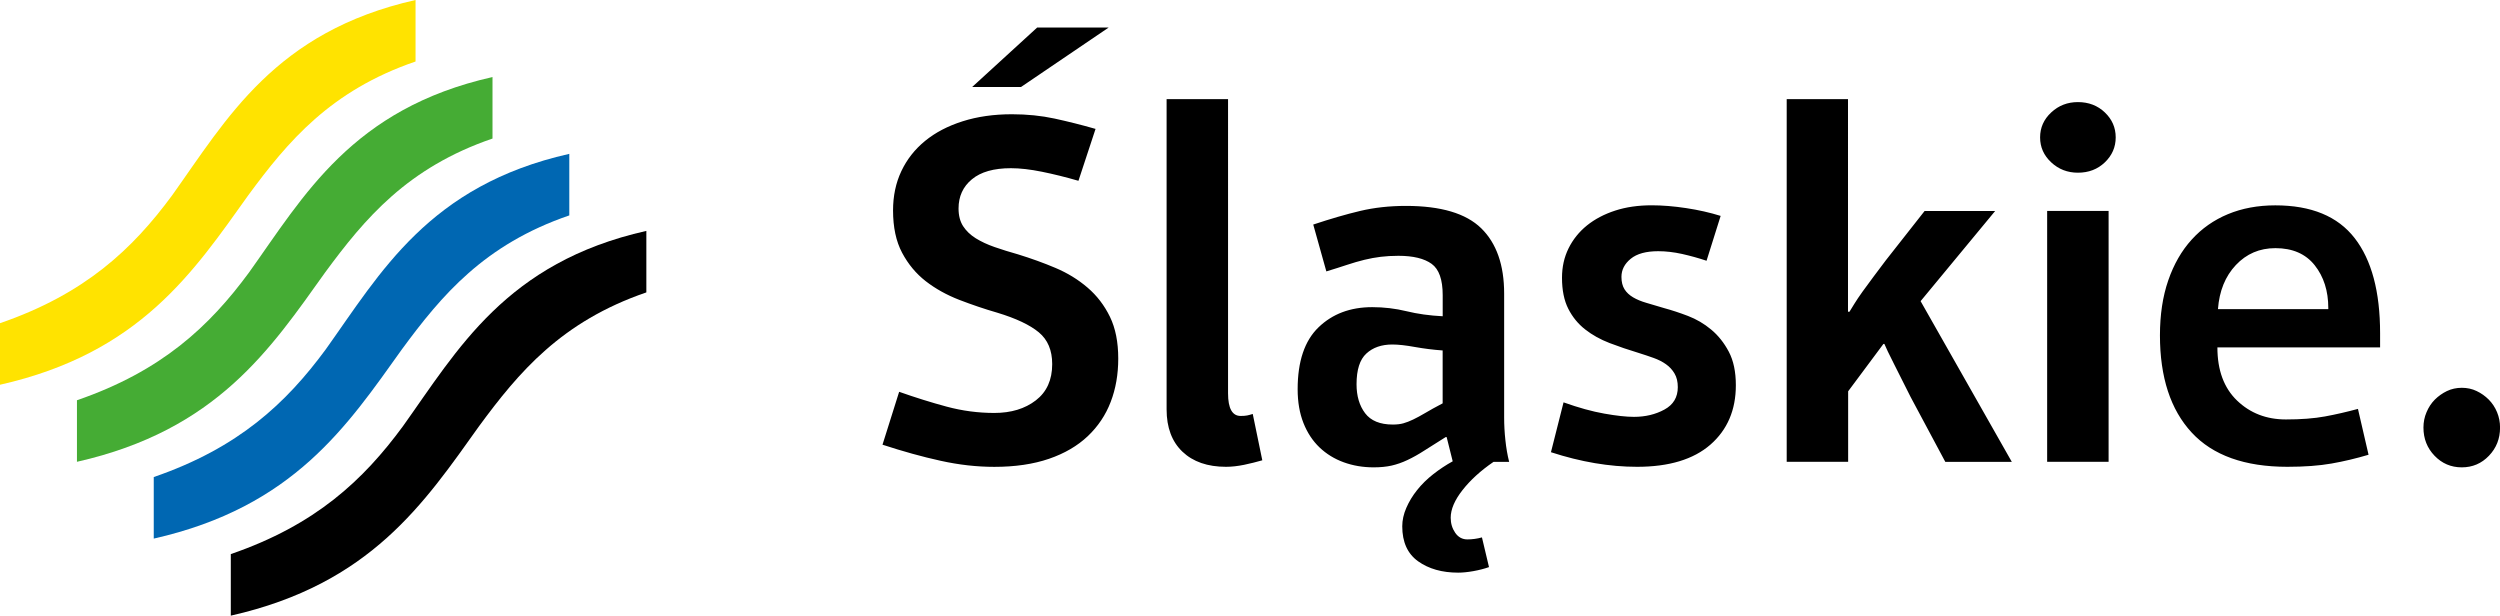
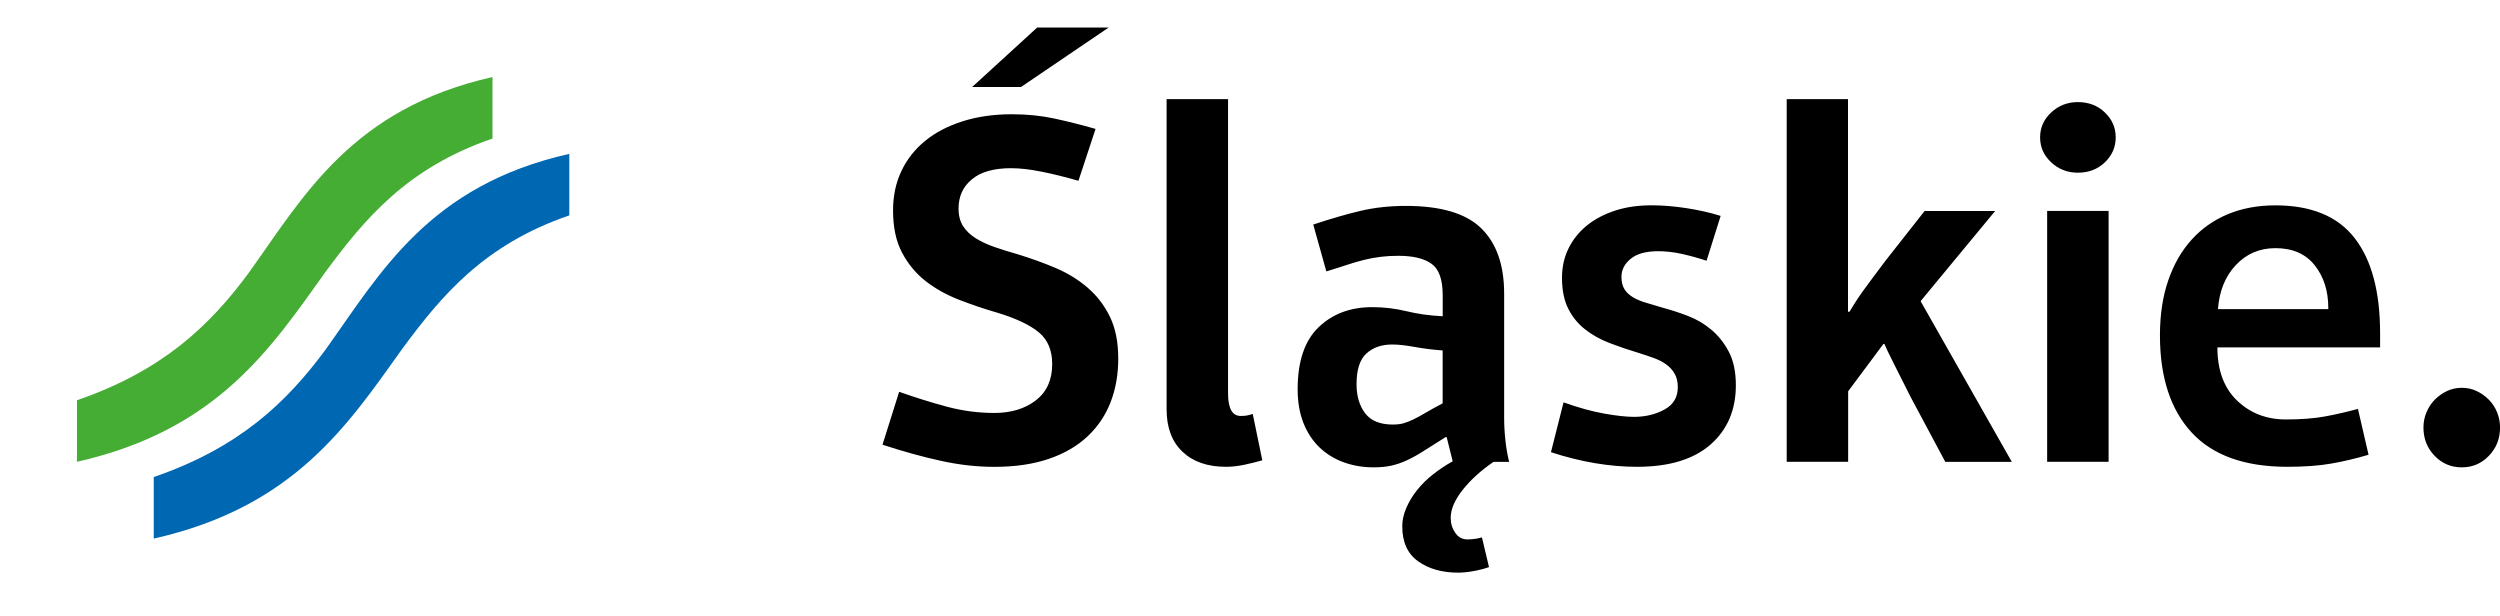
<svg xmlns="http://www.w3.org/2000/svg" version="1.1" id="i_x5F_slaskie" x="0px" y="0px" viewBox="0 0 500 123.13" style="enable-background:new 0 0 500 123.13;" xml:space="preserve">
  <style type="text/css">
	.st0{fill:#0067B2;}
	.st1{fill:#45AC34;}
	.st2{fill:#FFE300;}
</style>
  <g>
    <path d="M484.69,85.51c0,2.22,0.74,4.1,2.22,5.64c1.48,1.54,3.29,2.32,5.44,2.32c2.15,0,3.96-0.77,5.44-2.32   c1.48-1.54,2.22-3.42,2.22-5.64c0-1.07-0.2-2.1-0.6-3.07c-0.4-0.97-0.96-1.81-1.66-2.52c-0.7-0.7-1.51-1.28-2.42-1.71   c-0.91-0.44-1.9-0.65-2.97-0.65c-1.07,0-2.07,0.22-2.97,0.65c-0.91,0.44-1.71,1.01-2.42,1.71c-0.7,0.71-1.26,1.55-1.66,2.52   C484.89,83.41,484.69,84.43,484.69,85.51 M465.65,61.83h-22.06c0.27-3.63,1.46-6.57,3.58-8.82c2.12-2.25,4.75-3.38,7.91-3.38   c3.42,0,6.05,1.14,7.86,3.42c1.81,2.28,2.72,5.14,2.72,8.56V61.83z M473.71,90.95l-2.12-9.17c-2.22,0.6-4.42,1.11-6.6,1.51   c-2.18,0.4-4.79,0.6-7.81,0.6c-3.9,0-7.15-1.26-9.77-3.78c-2.62-2.52-3.93-6.06-3.93-10.63h32.54v-2.82   c0-8.33-1.7-14.68-5.09-19.04c-3.39-4.37-8.68-6.55-15.87-6.55c-3.49,0-6.65,0.59-9.47,1.76c-2.82,1.17-5.24,2.87-7.25,5.09   c-2.02,2.22-3.58,4.94-4.69,8.16c-1.11,3.22-1.66,6.88-1.66,10.98c0,8.4,2.12,14.88,6.35,19.45c4.23,4.57,10.61,6.85,19.14,6.85   c3.43,0,6.37-0.22,8.81-0.65C468.75,92.28,471.22,91.69,473.71,90.95 M408.02,27.48c0,1.95,0.74,3.61,2.22,4.99   c1.48,1.38,3.26,2.07,5.34,2.07c2.15,0,3.95-0.69,5.39-2.07c1.44-1.38,2.17-3.04,2.17-4.99s-0.72-3.61-2.17-4.99   c-1.44-1.38-3.24-2.07-5.39-2.07c-2.08,0-3.86,0.69-5.34,2.07C408.76,23.87,408.02,25.53,408.02,27.48 M409.43,92.36h12.29V42.19   h-12.29V92.36z M357.34,19.82v72.54h12.29v-14.1l7.05-9.47h0.2c0.27,0.67,0.92,2.03,1.96,4.08l3.27,6.5l6.95,13h13.3l-18.24-32.14   l14.91-18.03h-14.11l-7.76,9.87l-2.42,3.22l-2.22,3.02c-0.67,0.94-1.23,1.76-1.66,2.47l-0.96,1.56h-0.3V19.82H357.34z    M312.71,80.47l-2.52,9.97c5.98,1.95,11.72,2.92,17.23,2.92c6.38,0,11.27-1.48,14.66-4.43c3.39-2.96,5.09-6.92,5.09-11.89   c0-2.69-0.47-4.92-1.41-6.7c-0.94-1.78-2.12-3.26-3.53-4.43c-1.41-1.18-2.96-2.08-4.63-2.72c-1.68-0.64-3.26-1.16-4.74-1.56   l-3.58-1.06c-1.04-0.3-1.93-0.67-2.67-1.11c-0.74-0.44-1.31-0.97-1.71-1.61c-0.4-0.64-0.61-1.46-0.61-2.47   c0-1.41,0.62-2.62,1.86-3.63c1.24-1.01,3.07-1.51,5.49-1.51c1.54,0,3.14,0.19,4.78,0.55c1.64,0.37,3.28,0.82,4.89,1.36l2.82-8.97   c-2.15-0.67-4.45-1.19-6.9-1.56c-2.45-0.37-4.75-0.56-6.9-0.56c-2.69,0-5.12,0.35-7.3,1.06c-2.18,0.71-4.06,1.7-5.64,2.97   c-1.58,1.28-2.8,2.8-3.68,4.58c-0.88,1.78-1.31,3.74-1.31,5.89c0,2.48,0.42,4.55,1.26,6.2c0.84,1.65,1.96,3.02,3.38,4.13   c1.41,1.11,3.04,2.01,4.88,2.72c1.85,0.71,3.78,1.36,5.79,1.97c1.07,0.34,2.08,0.67,3.02,1.01c0.94,0.34,1.76,0.75,2.47,1.26   c0.71,0.5,1.28,1.12,1.71,1.86c0.44,0.74,0.65,1.64,0.65,2.72c0,2.02-0.89,3.51-2.67,4.48c-1.78,0.97-3.81,1.46-6.1,1.46   c-1.54,0-3.53-0.22-5.94-0.65C318.45,82.3,315.73,81.55,312.71,80.47 M288.53,70.09v10.58c-1.41,0.74-2.57,1.38-3.47,1.92   c-0.91,0.54-1.71,0.97-2.42,1.31c-0.7,0.34-1.36,0.59-1.96,0.76c-0.6,0.17-1.31,0.25-2.12,0.25c-2.55,0-4.4-0.76-5.54-2.27   c-1.14-1.51-1.71-3.44-1.71-5.79c0-2.89,0.65-4.94,1.96-6.14c1.31-1.21,3.04-1.81,5.19-1.81c1.21,0,2.72,0.17,4.53,0.5   C284.8,69.72,286.65,69.96,288.53,70.09 M297.8,113.42l-1.41-5.94c-0.47,0.13-0.96,0.24-1.46,0.3c-0.5,0.07-0.99,0.1-1.46,0.1   c-1.01,0-1.81-0.44-2.42-1.31c-0.6-0.87-0.91-1.88-0.91-3.02c0-1.68,0.79-3.53,2.37-5.54c1.58-2.01,3.64-3.89,6.2-5.64h3.12   c-0.34-1.34-0.59-2.79-0.75-4.33c-0.17-1.54-0.25-3.06-0.25-4.53V58.71c0-5.71-1.53-10.06-4.58-13.05   c-3.06-2.99-8.08-4.48-15.06-4.48c-3.29,0-6.35,0.34-9.17,1.01c-2.82,0.67-5.95,1.58-9.37,2.72l2.62,9.37   c1.55-0.47,2.92-0.91,4.13-1.31c1.21-0.4,2.37-0.74,3.48-1.01c1.11-0.27,2.2-0.47,3.27-0.6c1.07-0.13,2.25-0.2,3.53-0.2   c2.96,0,5.17,0.54,6.65,1.61c1.48,1.07,2.21,3.16,2.21,6.25v4.23c-2.62-0.13-5.04-0.47-7.25-1.01c-2.21-0.54-4.5-0.81-6.85-0.81   c-4.37,0-7.94,1.34-10.73,4.03c-2.79,2.69-4.18,6.82-4.18,12.39c0,2.55,0.39,4.8,1.16,6.75c0.77,1.95,1.85,3.58,3.22,4.89   c1.38,1.31,2.99,2.3,4.84,2.97c1.85,0.67,3.84,1.01,5.99,1.01c1.34,0,2.53-0.12,3.57-0.35c1.04-0.24,2.1-0.6,3.17-1.11   c1.07-0.5,2.22-1.14,3.42-1.92l4.23-2.67h0.2l1.21,4.84c-1.34,0.74-2.64,1.6-3.88,2.57c-1.24,0.97-2.32,2.03-3.23,3.17   c-0.91,1.14-1.63,2.33-2.17,3.58c-0.54,1.24-0.81,2.47-0.81,3.68c0,3.16,1.06,5.49,3.17,7c2.12,1.51,4.79,2.27,8.01,2.27   c0.87,0,1.88-0.1,3.02-0.3C295.82,114.02,296.86,113.75,297.8,113.42 M252.46,92.06l-1.91-9.27c-0.4,0.13-0.77,0.23-1.11,0.3   c-0.34,0.07-0.77,0.1-1.31,0.1c-1.68,0-2.52-1.51-2.52-4.53V19.82h-12.29v62.06c0,3.63,1.06,6.45,3.17,8.46   c2.11,2.01,5.02,3.02,8.71,3.02c1.14,0,2.35-0.14,3.63-0.4C250.11,92.69,251.32,92.39,252.46,92.06 M207.43,5.51l-13,11.89h9.77   l17.53-11.89H207.43z M179.83,78.36l-3.33,10.58c4.1,1.34,7.98,2.42,11.64,3.22c3.66,0.81,7.24,1.21,10.73,1.21   c4.16,0,7.81-0.54,10.93-1.61c3.12-1.07,5.71-2.59,7.76-4.53c2.05-1.95,3.58-4.23,4.58-6.85c1.01-2.62,1.51-5.51,1.51-8.66   c0-3.29-0.55-6.08-1.66-8.36c-1.11-2.28-2.6-4.23-4.48-5.84c-1.88-1.61-4.01-2.92-6.4-3.93c-2.38-1.01-4.89-1.91-7.51-2.72   c-1.68-0.47-3.24-0.96-4.68-1.46c-1.44-0.5-2.7-1.09-3.78-1.76c-1.07-0.67-1.91-1.48-2.52-2.42c-0.6-0.94-0.91-2.11-0.91-3.53   c0-2.42,0.89-4.37,2.67-5.84c1.78-1.48,4.38-2.22,7.81-2.22c1.81,0,3.88,0.24,6.2,0.71c2.32,0.47,4.75,1.07,7.3,1.81l3.42-10.38   c-2.82-0.81-5.56-1.49-8.21-2.07c-2.65-0.57-5.49-0.86-8.51-0.86c-3.63,0-6.92,0.47-9.87,1.41c-2.96,0.94-5.46,2.25-7.51,3.93   c-2.05,1.68-3.63,3.69-4.74,6.04c-1.11,2.35-1.66,4.97-1.66,7.86c0,3.36,0.6,6.18,1.81,8.46c1.21,2.28,2.79,4.18,4.73,5.69   c1.95,1.51,4.18,2.75,6.7,3.73c2.52,0.97,5.05,1.83,7.61,2.57c3.76,1.14,6.53,2.45,8.31,3.93c1.78,1.48,2.67,3.59,2.67,6.35   c0,3.16-1.09,5.57-3.27,7.25c-2.18,1.68-4.95,2.52-8.31,2.52c-3.22,0-6.4-0.42-9.52-1.26C186.22,80.49,183.05,79.5,179.83,78.36" />
-     <path d="M129.27,46.18c-28.09,6.32-37.75,23.77-48.7,39.09c-7.92,10.76-17.43,19.71-34.41,25.55v12.31   c28.03-6.33,38.71-22.59,49.65-37.89c7.93-10.78,16.44-20.93,33.46-26.76V46.18z" />
    <path class="st0" d="M113.86,30.77c-28.09,6.32-37.76,23.77-48.7,39.09c-7.92,10.76-17.43,19.71-34.41,25.55v12.31   c28.03-6.33,38.71-22.59,49.65-37.88c7.93-10.78,16.44-20.93,33.46-26.76V30.77z" />
    <path class="st1" d="M98.5,15.41c-28.09,6.32-37.75,23.77-48.7,39.09c-7.92,10.76-17.43,19.71-34.41,25.55v12.31   c28.03-6.33,38.71-22.59,49.65-37.89C72.97,43.7,81.47,33.54,98.5,27.71V15.41z" />
-     <path class="st2" d="M83.11,0c-28.09,6.32-37.76,23.77-48.7,39.09C26.48,49.85,16.97,58.8,0,64.64v12.31   c28.03-6.33,38.71-22.59,49.65-37.89c7.93-10.78,16.44-20.93,33.46-26.76V0z" />
  </g>
</svg>